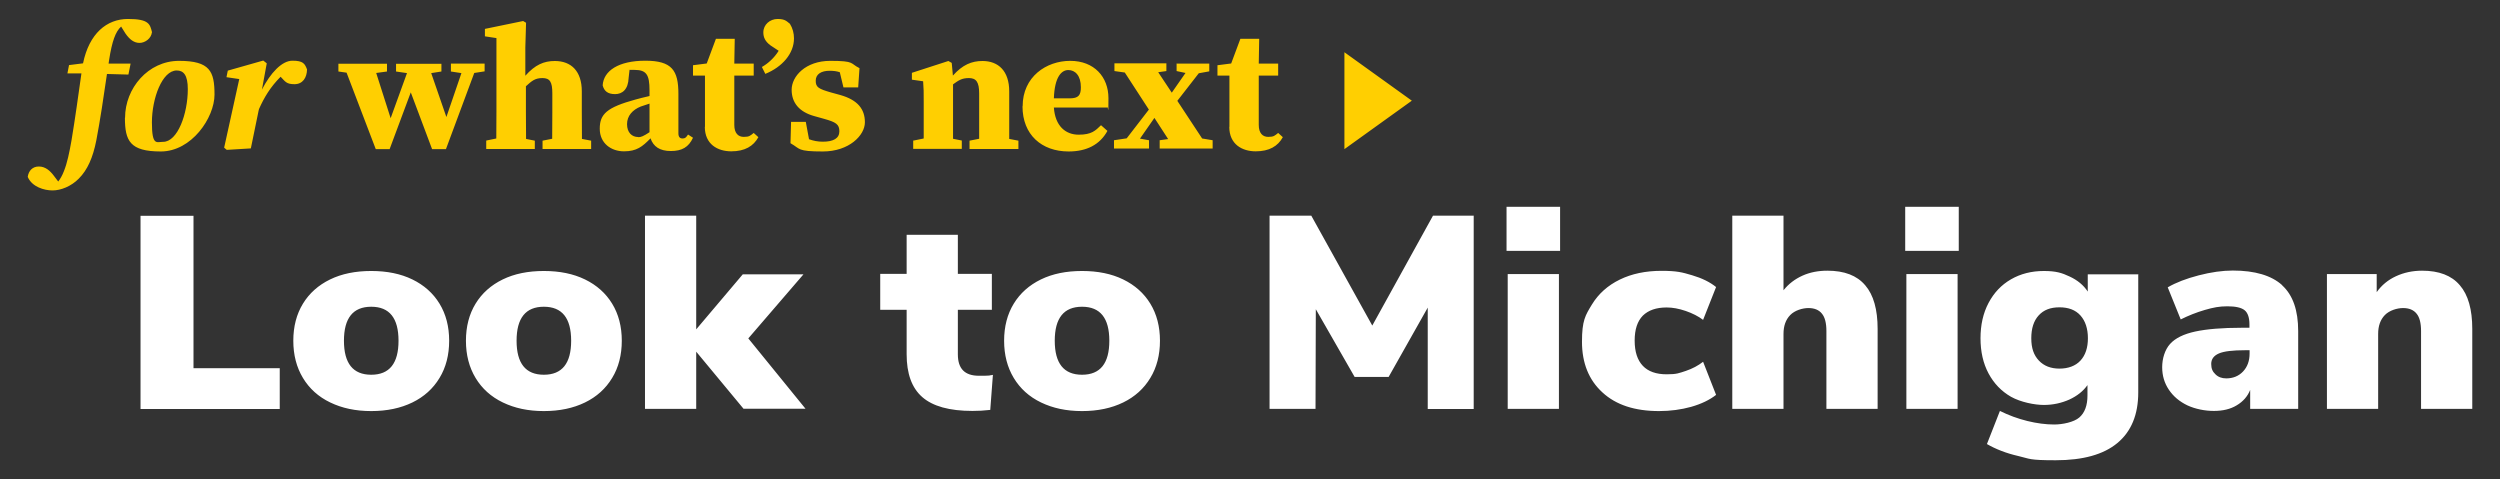
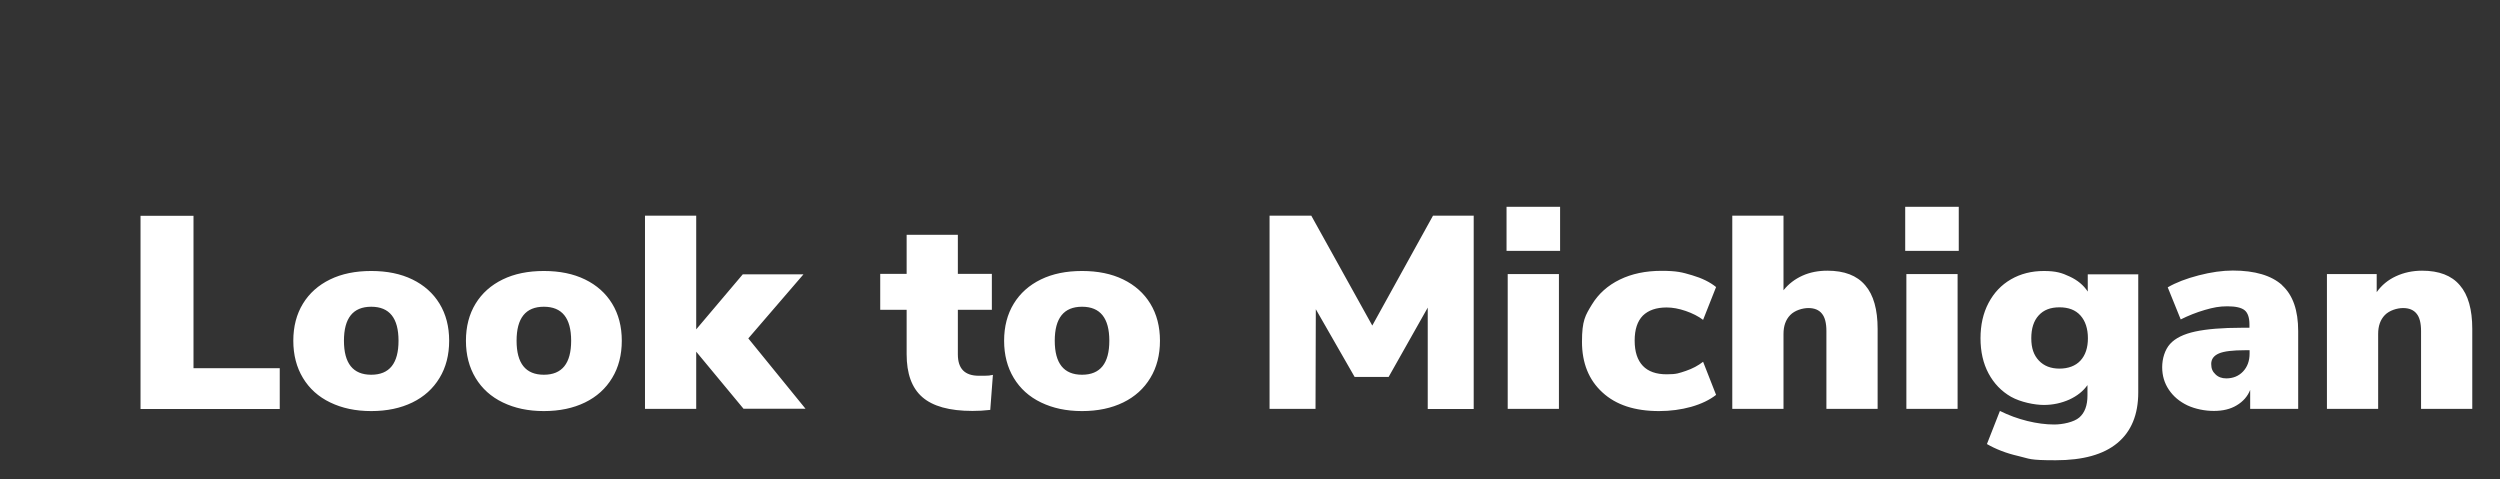
<svg xmlns="http://www.w3.org/2000/svg" id="Layer_1" data-name="Layer 1" version="1.1" viewBox="0 0 1713.2 328.4">
  <rect x="0" y="0" width="1713.2" height="328.4" fill="#333333" stroke="none" />
  <defs>
    <style>.cls-1,.cls-2{fill:#ffcf01;stroke-width:0}.cls-2{fill:#fff}</style>
  </defs>
  <path class="cls-2" d="M96.3 147.9h36.3v104.4h59.1v28H96.3V147.9ZM226.3 275.8c-8.1-3.9-14.3-9.5-18.7-16.8-4.4-7.3-6.6-15.8-6.6-25.5s2.2-18.2 6.6-25.4 10.6-12.7 18.6-16.6 17.4-5.8 28.2-5.8 20.2 1.9 28.2 5.8 14.2 9.4 18.6 16.6 6.6 15.7 6.6 25.4-2.2 18.3-6.6 25.5c-4.4 7.3-10.6 12.9-18.6 16.8s-17.4 5.9-28.2 5.9-20-2-28.1-5.9Zm46.8-42.3c0-15.5-6.2-23.3-18.7-23.3s-18.7 7.8-18.7 23.3 6.2 23.3 18.7 23.3 18.7-7.8 18.7-23.3ZM344.6 275.8c-8.1-3.9-14.3-9.5-18.7-16.8-4.4-7.3-6.6-15.8-6.6-25.5s2.2-18.2 6.6-25.4c4.4-7.2 10.6-12.7 18.6-16.6s17.4-5.8 28.2-5.8 20.2 1.9 28.2 5.8 14.2 9.4 18.6 16.6 6.6 15.7 6.6 25.4-2.2 18.3-6.6 25.5c-4.4 7.3-10.6 12.9-18.6 16.8s-17.4 5.9-28.2 5.9-20-2-28.1-5.9Zm46.8-42.3c0-15.5-6.2-23.3-18.7-23.3S354 218 354 233.5s6.2 23.3 18.7 23.3 18.7-7.8 18.7-23.3ZM509.6 280.2 477.1 241v39.2H442V147.8h35.1v77.9L509 188h41.6l-37.8 43.9 39.2 48.2h-42.4ZM680.4 257.1l-1.8 23.8c-4.2.5-8.3.7-12.2.7-15.8 0-27.2-3.2-34.4-9.5s-10.7-16.1-10.7-29.4v-30.4h-18.1v-24.6h18.1v-26.8h35.1v26.8h23.3v24.6h-23.3v30.6c0 9.8 4.8 14.6 14.4 14.6s6.1-.2 9.7-.6v.2ZM713.4 275.8c-8.1-3.9-14.3-9.5-18.7-16.8s-6.6-15.8-6.6-25.5 2.2-18.2 6.6-25.4 10.6-12.7 18.6-16.6 17.4-5.8 28.2-5.8 20.2 1.9 28.2 5.8 14.2 9.4 18.6 16.6c4.4 7.2 6.6 15.7 6.6 25.4s-2.2 18.3-6.6 25.5c-4.4 7.3-10.6 12.9-18.6 16.8s-17.4 5.9-28.2 5.9-20-2-28.1-5.9Zm46.8-42.3c0-15.5-6.2-23.3-18.7-23.3s-18.7 7.8-18.7 23.3 6.2 23.3 18.7 23.3 18.7-7.8 18.7-23.3ZM1009.9 147.9v132.4h-31.5v-69.5l-26.8 47.5h-23.3l-26.6-46.4-.2 68.3H870V147.8h28.6l41.8 75.3 41.6-75.3h28ZM1069.1 141.7v30.2h-36.7v-30.2h36.7Zm-35.9 46.1h35.1v92.4h-35.1v-92.4ZM1098.1 268.9c-9.3-8.5-14-20.1-14-34.7s2.3-18.1 6.8-25.5 10.9-13.1 19.1-17.1 17.7-6 28.5-6 14.2 1 21 3 12.3 4.7 16.5 8.1l-8.9 22.5c-3.3-2.5-7.3-4.5-11.9-6.1-4.7-1.6-9-2.4-13.1-2.4-7.1 0-12.5 1.9-16.3 5.6-3.7 3.8-5.6 9.4-5.6 17.1s1.9 13.4 5.6 17.3 9.2 5.8 16.3 5.8 8.4-.8 13.1-2.3c4.7-1.6 8.6-3.7 11.9-6.3l8.9 22.7c-4.5 3.5-10.1 6.2-17.1 8.2-6.9 1.9-14.2 2.9-22 2.9-16.6 0-29.5-4.2-38.8-12.8ZM1278.2 195.5c5.7 6.6 8.5 16.6 8.5 29.9v54.8h-35.1v-53.3c0-5.5-1-9.5-3.1-12-2-2.5-5.1-3.8-9.2-3.8s-9.4 1.6-12.5 4.8c-3.1 3.2-4.6 7.5-4.6 12.9v51.4h-35.1V147.8h35.1v51.1c3.5-4.4 7.9-7.7 13-10s10.8-3.4 17.1-3.4c11.6 0 20.2 3.3 25.8 9.9ZM1342.3 141.7v30.2h-36.7v-30.2h36.7Zm-35.9 46.1h35.1v92.4h-35.1v-92.4ZM1465.3 187.8v81.1c0 15.3-4.8 26.8-14.3 34.7-9.5 7.9-23.6 11.8-42.3 11.8s-17.4-1-25.6-2.9c-8.3-1.9-15.4-4.7-21.5-8.2l8.9-22.7c6 3 12.3 5.3 18.8 6.9s12.7 2.4 18.4 2.4 13.5-1.6 17.2-4.8c3.7-3.2 5.6-8.2 5.6-15.1v-7.1c-2.9 4.1-7 7.4-12.4 9.9-5.4 2.4-11.2 3.7-17.5 3.7s-15.9-1.9-22.5-5.6c-6.6-3.8-11.7-9.1-15.4-16-3.7-6.9-5.5-15-5.5-24.1s1.8-17.2 5.5-24.2 8.8-12.4 15.4-16.2c6.6-3.8 14.1-5.7 22.5-5.7s12.4 1.3 17.7 3.8c5.4 2.5 9.5 5.9 12.4 10.3V188h34.5v-.2Zm-39.6 59.3c3.4-3.7 5.1-8.8 5.1-15.3s-1.7-11.8-5.1-15.6c-3.4-3.8-8.2-5.6-14.4-5.6s-10.8 1.8-14.2 5.5c-3.4 3.7-5.1 8.9-5.1 15.7s1.7 11.6 5.2 15.3c3.5 3.7 8.2 5.5 14.1 5.5s11-1.8 14.4-5.5ZM1564 195.6c7.3 6.7 10.9 17.1 10.9 31.3v53.3H1542v-13c-1.8 4.5-4.9 8-9.3 10.6-4.3 2.6-9.5 3.8-15.6 3.8s-12.7-1.3-18.1-3.8c-5.4-2.6-9.6-6.1-12.7-10.7s-4.6-9.7-4.6-15.5 1.8-11.9 5.4-15.9 9.4-6.8 17.2-8.5c7.9-1.7 18.5-2.6 31.9-2.6h5.3v-2.3c0-4.6-1.1-7.9-3.3-9.7-2.2-1.8-6.2-2.7-11.8-2.7s-9.6.8-15.5 2.5c-5.8 1.7-11.3 3.9-16.5 6.5l-8.9-22c5.7-3.3 12.7-6 21.2-8.2s16.3-3.3 23.4-3.3c15.2 0 26.5 3.4 33.8 10v.2Zm-26.9 59c3-3.2 4.5-7.3 4.5-12.3V240h-3.1c-8.4 0-14.4.7-17.9 2.2s-5.3 3.9-5.3 7.2 1 5.3 2.9 7.1c1.9 1.9 4.4 2.8 7.4 2.8 4.7 0 8.6-1.6 11.6-4.8ZM1685.7 195.5c5.7 6.6 8.5 16.6 8.5 29.9v54.8h-35.1v-53.3c0-5.5-1-9.5-3.1-12-2-2.5-5.1-3.8-9.2-3.8s-9.4 1.6-12.5 4.8c-3.1 3.2-4.6 7.5-4.6 12.9v51.4h-35.1v-92.4h34.1v12.4c3.4-4.8 7.8-8.4 13.2-10.9 5.4-2.5 11.4-3.8 17.9-3.8 11.6 0 20.2 3.3 25.8 9.9Z" />
-   <path class="cls-1" d="M104.1 22.2c-.5 4.2-4.7 7.2-8.5 7.2S88.8 27 86 23l-3-4.8c-3.9 3.6-6.2 10.1-8.2 22.7-.1.8-.3 1.8-.4 2.7h15.1L88 51.1l-14.7-.4C71 66.5 68.7 82.1 66 96.2c-2.3 11.7-6 20.2-12 26.2-5.2 5.3-12.3 8.1-18 8.1s-14.1-2.4-17-9.3c.6-4.1 3.2-7.1 7.6-7.1s7.6 2.7 10.5 6.6l2.8 3.7c1.4-1.8 2.7-4 3.9-7.1 2.3-5.7 3.7-12.6 5.2-21.1 2.5-15 4.6-30.3 6.8-45.9h-9.6l1.1-5.7 9.6-1.2C61.1 23 73.1 13 87.7 13s15.1 3.7 16.5 9.2h-.1ZM85.7 80.7c0-20.2 15.8-39 37-39S147 48.9 147 64.8s-15.7 39-36.8 39-24.6-7.2-24.6-23.1h.1Zm43-19.6c0-9.8-3-12.8-7.6-12.8-10 0-17 19.2-17 35.6s3.3 13.3 7.7 13.3c9.9 0 16.9-19.2 16.9-36.1ZM164.1 54.2l-8.9-1.3.9-4.5 24.3-6.9 2.4 1.9-3.3 18c5.8-11.3 13.6-19.8 20.9-19.8s8.5 2 10 6c-.1 5.7-3 10.1-8.6 10.1s-6.3-1.8-9.5-5.1c-7 7-11.3 14.2-14.8 22.1l-.3 1.2c-1.8 8.6-3.5 17.1-5.3 25.8l-16.5 1-1.8-1.5L164 54v.2ZM309 43.6h23.1v5.3L325 50l-19.4 52.2h-9.5l-14.6-38.9-14.5 38.9h-9.5l-20-52.4-5.6-.8v-5.3h33.3V49l-7.4 1 9.9 31 11.2-30.9-7.5-1.1v-5.3h31.1V49l-7 1.1 10.4 30.1 10.3-30.1L309 49v-5.3ZM333.3 96.3l6.8-1.4c.1-5.8.1-13.2.1-18.2V26.1l-7.9-1.2v-5.1l26.2-5.4 2 1.2-.5 16.9v19.4c6.7-7.5 12.7-10.1 20.2-10.1 11.2 0 18.5 6.9 18.5 20.8v14.1c0 5.3 0 12.6.1 18.5l6.3 1.2v5.7h-33.3v-5.7l6.6-1.3c.1-5.9.1-13.2.1-18.4V64c0-7.8-1.6-10.5-6.8-10.5s-7.4 2.1-11.3 5.6v17.6c0 5.1 0 12.6.1 18.5l6 1.2v5.7h-33.3v-5.7ZM445.7 94.9c-5.5 5.6-9.4 8.8-18.1 8.8S411 98.3 411 88.2s4.9-14.6 24.5-20c2.5-.7 6.1-1.6 9.6-2.4v-4c0-10.7-2.2-13.9-10.3-13.9s-2.2 0-3.4.1l-.6 5.3c-.3 8-4.3 11.2-9.3 11.2s-7.5-2.1-8.5-6c.6-10 10.9-16.9 29.2-16.9s22.7 6.6 22.7 22.8v27c0 2.4 1 3.5 2.8 3.5s2.4-.6 3.8-2.7l3.4 2.2c-3 6.5-7.6 9.1-15.2 9.1s-12-3.1-13.9-8.7h-.1Zm-8.3-.9c1.8 0 3.3-.5 7.7-3.4V71c-2.3.7-4.4 1.4-6 2-5.7 2.3-9.4 6.4-9.4 12.1s3.3 8.8 7.6 8.8ZM483.1 87V51.8h-8.2v-7.1l9.4-1.2 6.3-16.9h12.9l-.3 17h13.3v8.2h-13.3v33.8c0 5.7 2.7 8.2 6.5 8.2s4.4-.8 6.8-2.7l3.2 2.9c-3.4 6.2-9.3 9.7-18.6 9.7S483 98.9 483 86.9ZM524.4 50.5l-2.3-4.6c4.1-2.3 8.5-6.2 11.5-11.1l-5.6-3.7c-3.8-2.8-4.9-5.7-4.9-8.9 0-5.4 4.6-9.2 9.8-9.2s6.3 1.7 8.4 3.3c1.9 3 2.8 6.5 2.8 10 0 10.5-8.1 19.6-19.6 24.3h-.1ZM541.7 98.2l.4-14.7h10.1l2.2 11.9c3 1.1 6 1.7 9.5 1.7 7.2 0 11.3-2.3 11.3-7.1s-2.3-6.3-10.6-8.6l-6.8-1.9c-9.9-2.8-15.3-8.9-15.3-18s9.4-19.8 26.5-19.8 13.4 1.8 20 5l-.9 13.2H578l-2.5-10.4c-2-.7-4.2-1-7-1-5.7 0-9.5 2.3-9.5 6.8s1.9 5.6 10.6 8.1l6.2 1.7c12 3.4 16.9 9.7 16.9 18.7s-10.9 20-28.8 20-15.3-1.8-22.1-5.6h-.1ZM626.2 96.3l6.8-1.4V69.7c0-6.6 0-9.2-.4-14l-7.7-1.1v-4.7l25-8.1 2.3 1.3.8 8.7c6.6-7.4 12.8-10 20.3-10 10.9 0 18.3 6.9 18.3 20.8v32.6l6.3 1.2v5.7h-33.5v-5.7l6.6-1.3V64c0-7.7-2-10.5-7-10.5s-7.1 1.6-10.9 4.3v37.3l6 1.2v5.7h-33.3v-5.7ZM700.8 72.8c0-20.2 16.2-31.1 32.6-31.1s26.2 11 26.2 25.6-.3 4.5-.8 6.4h-36.6c.9 12.8 8.1 18.6 17 18.6s11.5-2.8 15.3-6.5l4.4 3.9c-5.2 9.5-14.3 14.1-26.6 14.1-18.5 0-31.6-11.5-31.6-30.9Zm21.4-5.4H733c6.1 0 7.7-2.2 7.7-7.6 0-8-3.9-11.8-8.6-11.8s-9.4 4.7-9.9 19.4ZM806.5 43.6h22.2v5.3l-7.2 1.3-14.7 18.9 17 25.8 7.2 1.2v5.7h-36.3v-5.7l5.8-.8-9.4-14.5-9.9 14.2 6.2 1.1v5.7h-24v-5.7l8.7-1.3 15.2-19.7-16.5-25.4-7.1-1v-5.3h35.6v5.3l-5.6.8 9.3 14 9.4-13.5-6.1-1.3v-5.3l.2.2ZM842.5 87V51.8h-8.2v-7.1l9.4-1.2 6.3-16.9h12.9l-.3 17h13.3v8.2h-13.3v33.8c0 5.7 2.7 8.2 6.5 8.2s4.4-.8 6.8-2.7l3.2 2.9c-3.4 6.2-9.3 9.7-18.6 9.7s-18.1-4.8-18.1-16.8ZM921.3 35.8 967.5 69l-46.2 33.2V35.9Z" />
</svg>